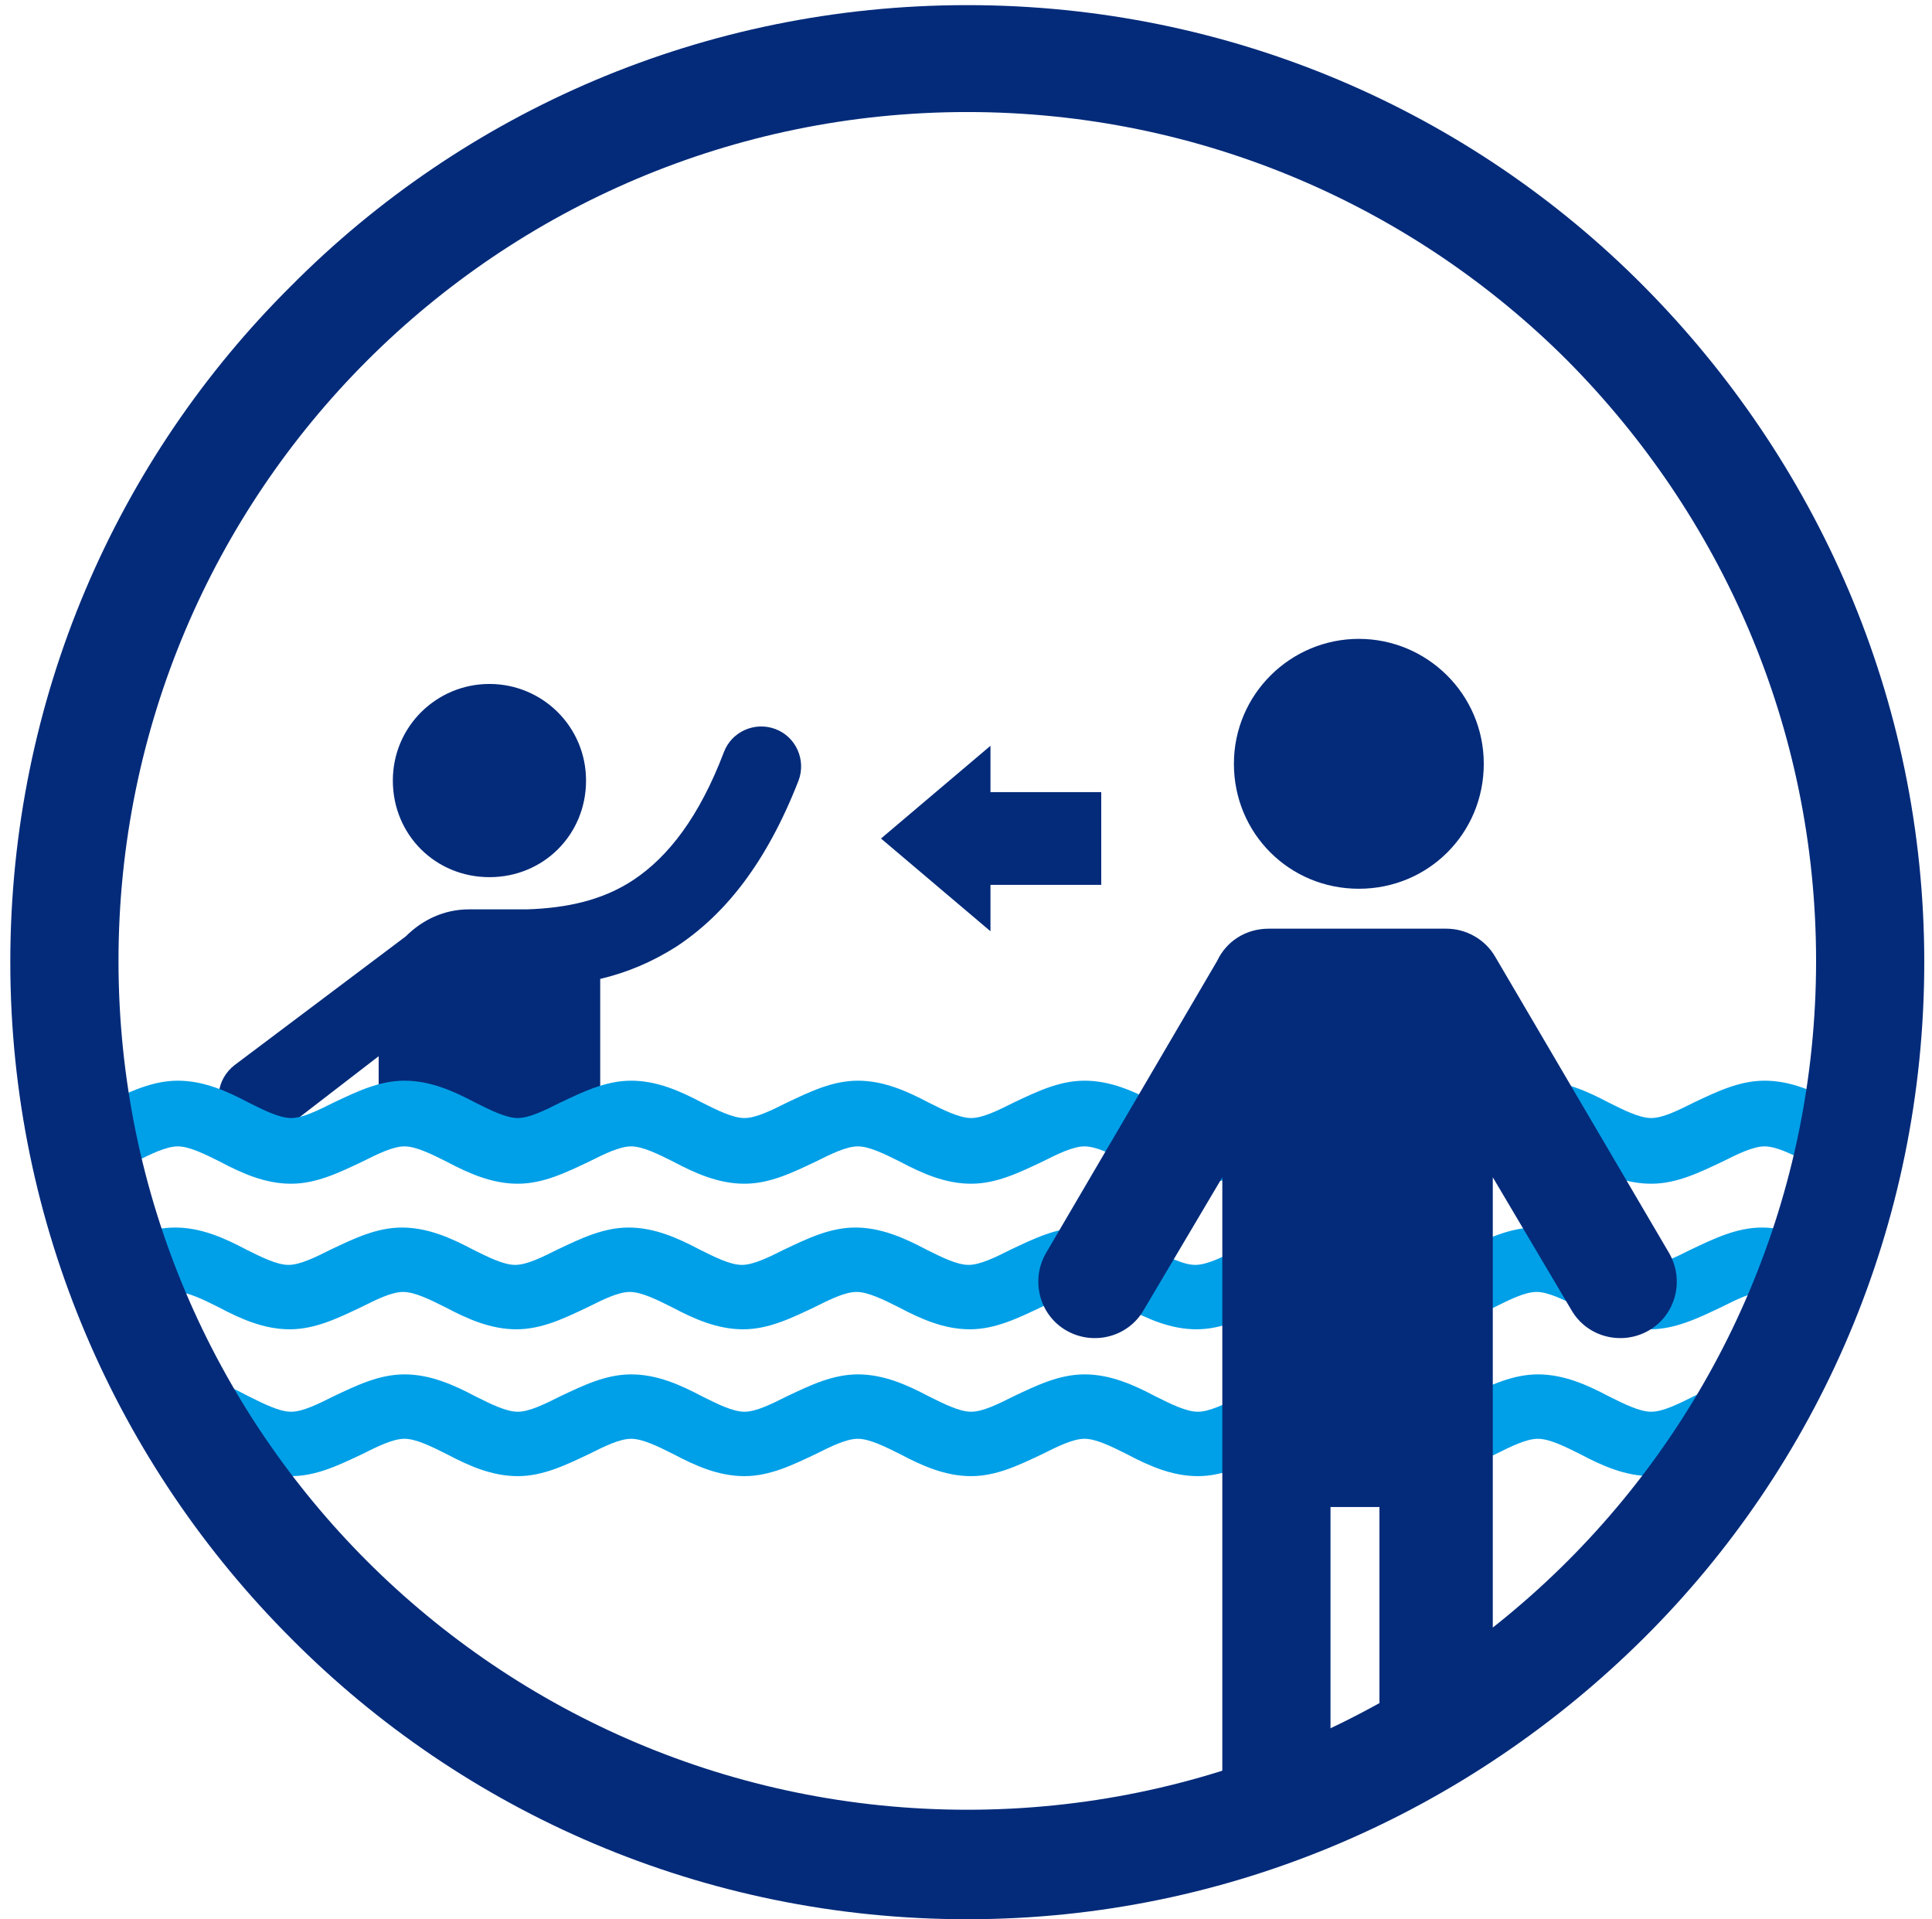
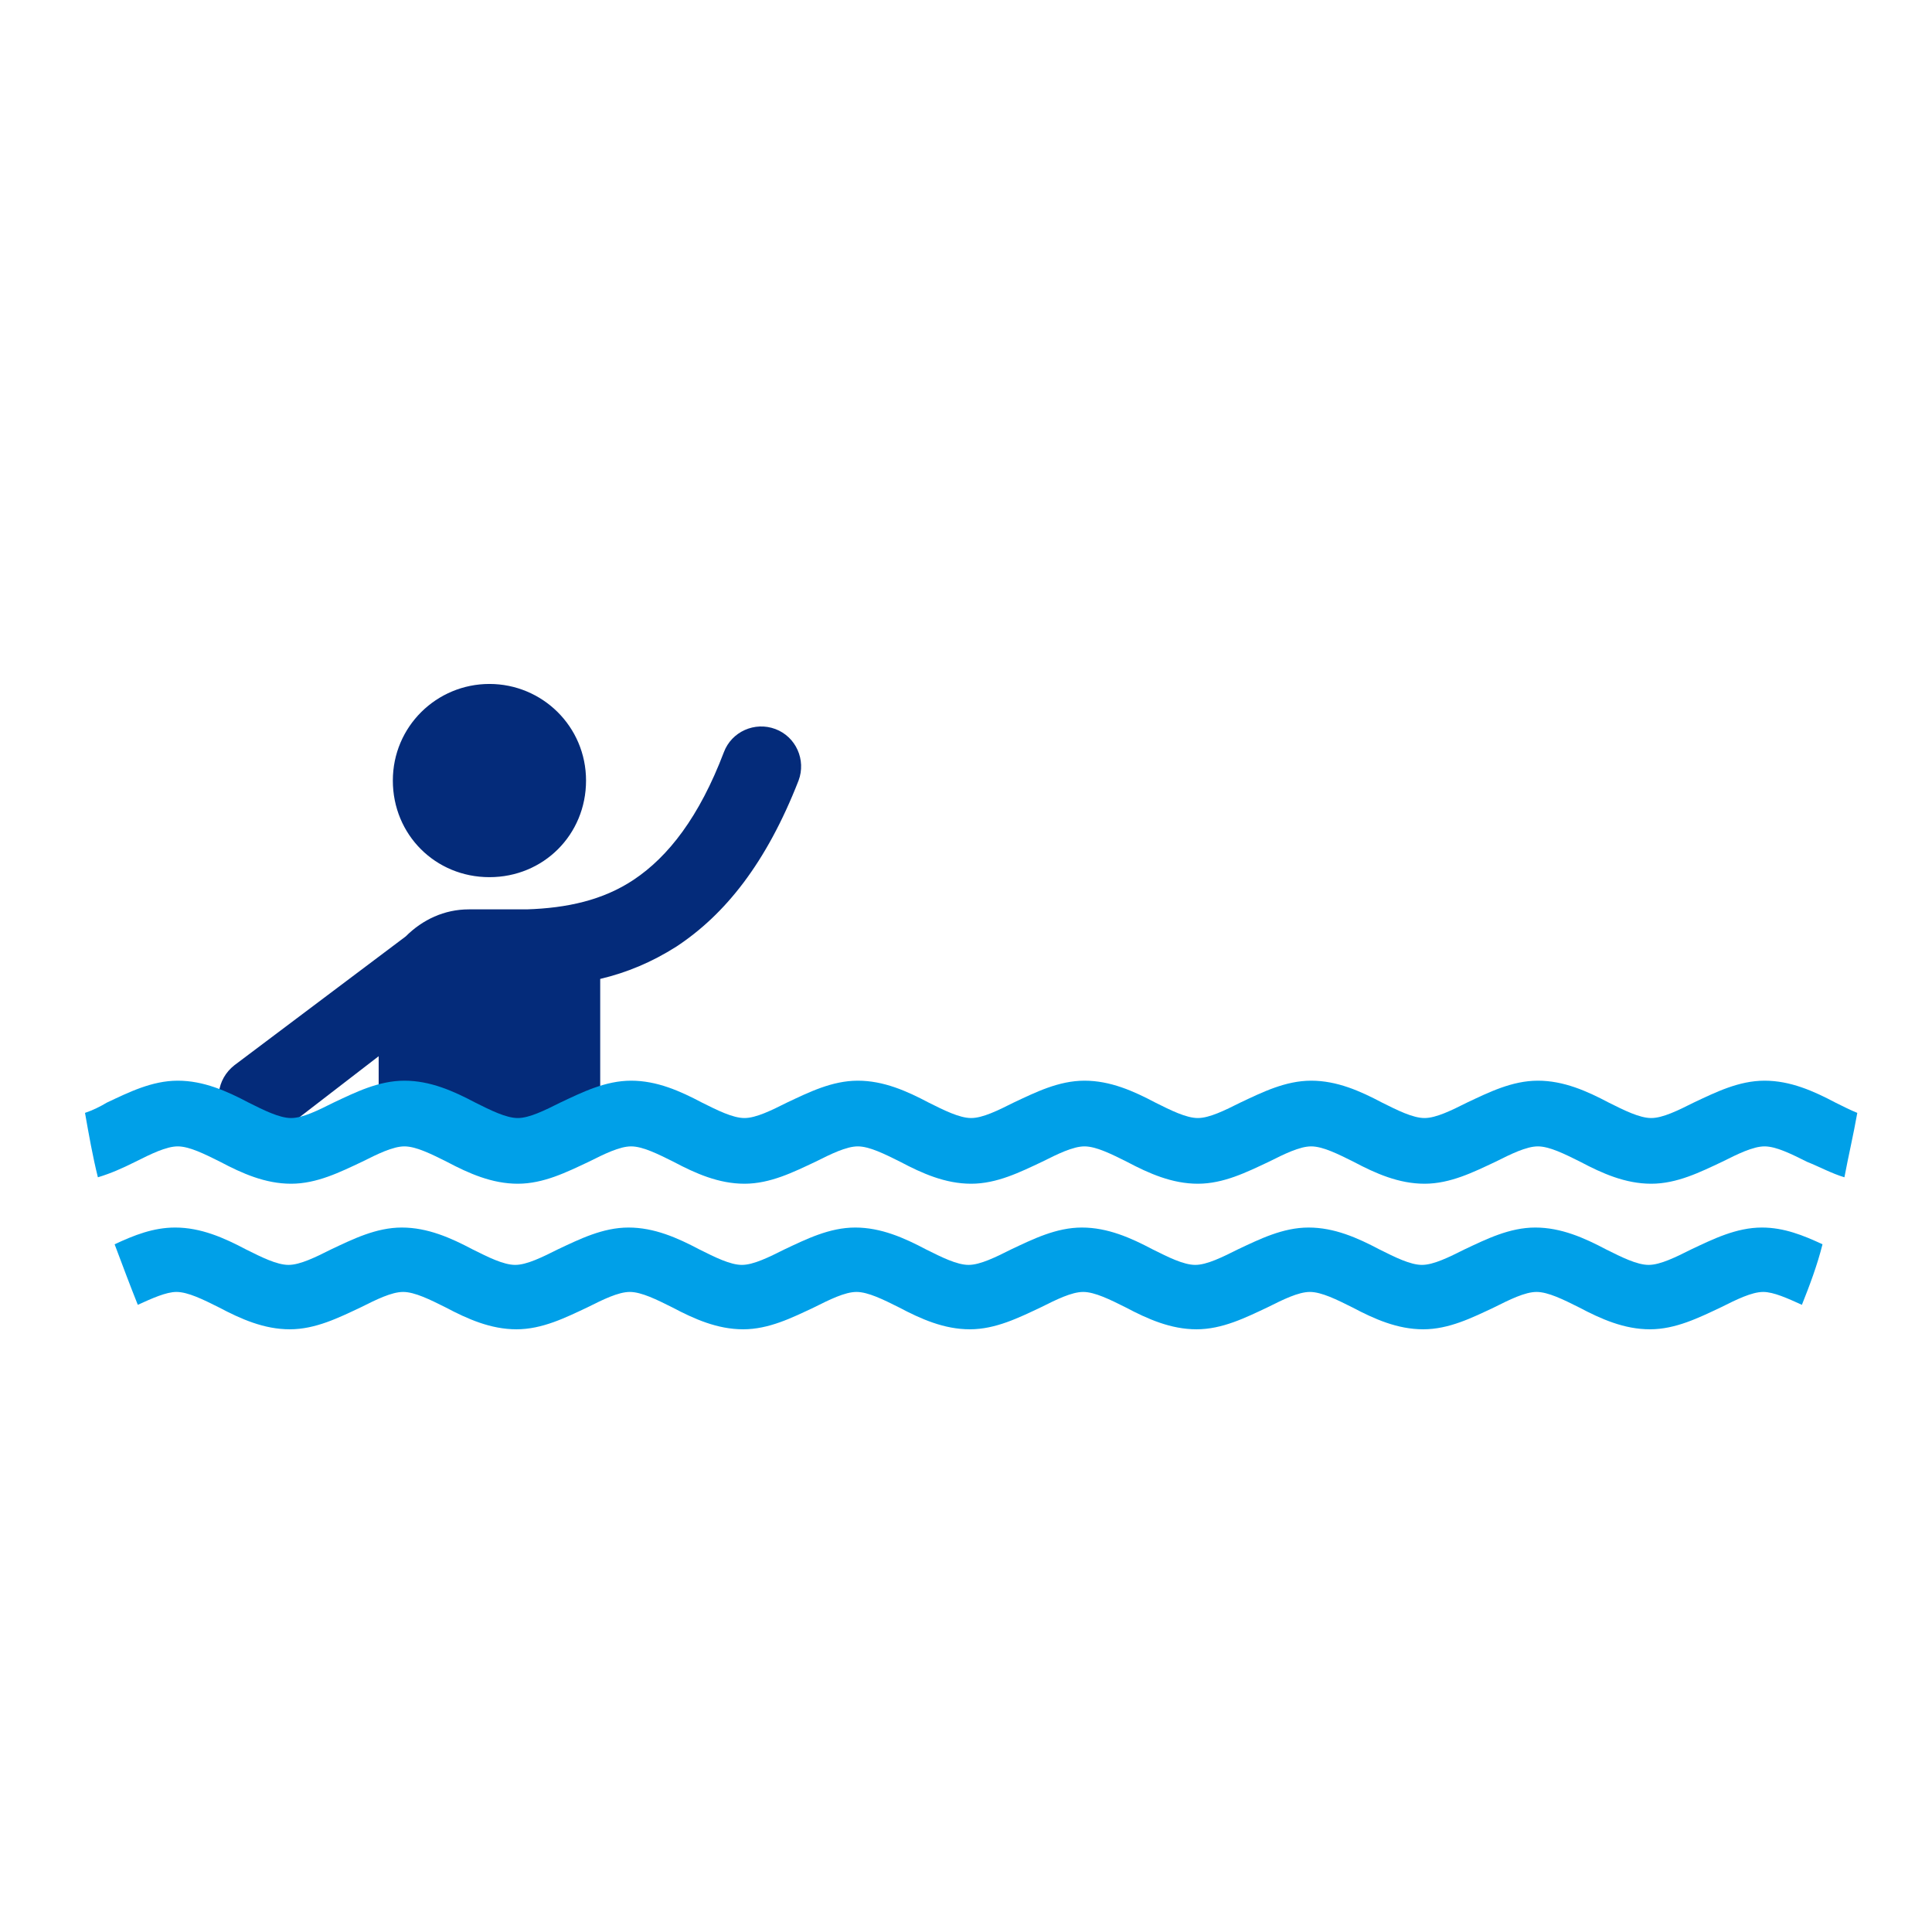
<svg xmlns="http://www.w3.org/2000/svg" width="150" height="149" viewBox="0 0 150 149" fill="none">
-   <path fill-rule="evenodd" clip-rule="evenodd" d="M85.5 68.698H76.9V72.298L68.4 65.098L76.9 57.898V61.498H85.5V68.698Z" fill="#042B7A" />
  <path fill-rule="evenodd" clip-rule="evenodd" d="M18.2 82.698C16.8 83.798 16.6 85.698 17.6 87.098C18.6 88.498 20.6 88.698 22 87.698L29.4 81.998V88.698H46.6V75.998C48.7 75.498 50.6 74.698 52.5 73.498C56.3 70.998 59.5 66.998 62 60.598C62.6 58.998 61.8 57.198 60.2 56.598C58.6 55.998 56.8 56.798 56.2 58.398C54.3 63.398 51.9 66.498 49.2 68.298C46.8 69.898 44 70.498 40.9 70.598H36.4C34.5 70.598 32.8 71.398 31.5 72.698L18.2 82.698ZM38 53.098C42.1 53.098 45.5 56.398 45.5 60.598C45.5 64.798 42.2 68.098 38 68.098C33.8 68.098 30.5 64.798 30.5 60.598C30.5 56.398 33.9 53.098 38 53.098Z" fill="#042B7A" />
  <path fill-rule="evenodd" clip-rule="evenodd" d="M143.2 91.398C142.2 91.098 141.3 90.598 140.3 90.198C139.1 89.598 137.9 88.998 137 88.998C136.1 88.998 134.9 89.598 133.7 90.198C132 90.998 130.2 91.898 128.2 91.898C126.2 91.898 124.4 91.098 122.7 90.198C121.5 89.598 120.3 88.998 119.4 88.998C118.5 88.998 117.3 89.598 116.1 90.198C114.4 90.998 112.6 91.898 110.6 91.898C108.6 91.898 106.8 91.098 105.1 90.198C103.9 89.598 102.7 88.998 101.8 88.998C100.9 88.998 99.7 89.598 98.5 90.198C96.8 90.998 95 91.898 93 91.898C91 91.898 89.2 91.098 87.5 90.198C86.3 89.598 85.1 88.998 84.2 88.998C83.3 88.998 82.1 89.598 80.9 90.198C79.2 90.998 77.4 91.898 75.4 91.898C73.4 91.898 71.6 91.098 69.9 90.198C68.7 89.598 67.5 88.998 66.6 88.998C65.7 88.998 64.5 89.598 63.3 90.198C61.6 90.998 59.8 91.898 57.8 91.898C55.8 91.898 54 91.098 52.3 90.198C51.1 89.598 49.9 88.998 49 88.998C48.1 88.998 46.9 89.598 45.7 90.198C44 90.998 42.2 91.898 40.2 91.898C38.2 91.898 36.4 91.098 34.7 90.198C33.5 89.598 32.3 88.998 31.4 88.998C30.5 88.998 29.3 89.598 28.1 90.198C26.4 90.998 24.6 91.898 22.6 91.898C20.6 91.898 18.8 91.098 17.1 90.198C15.9 89.598 14.7 88.998 13.8 88.998C12.9 88.998 11.7 89.598 10.5 90.198C9.5 90.698 8.6 91.098 7.6 91.398C7.2 89.798 6.9 88.098 6.6 86.398C7.2 86.198 7.8 85.898 8.3 85.598C10 84.798 11.8 83.898 13.8 83.898C15.8 83.898 17.6 84.698 19.3 85.598C20.5 86.198 21.7 86.798 22.6 86.798C23.5 86.798 24.7 86.198 25.9 85.598C27.6 84.798 29.4 83.898 31.4 83.898C33.4 83.898 35.2 84.698 36.9 85.598C38.1 86.198 39.3 86.798 40.2 86.798C41.1 86.798 42.3 86.198 43.5 85.598C45.2 84.798 47 83.898 49 83.898C51 83.898 52.8 84.698 54.5 85.598C55.7 86.198 56.9 86.798 57.8 86.798C58.7 86.798 59.9 86.198 61.1 85.598C62.8 84.798 64.6 83.898 66.6 83.898C68.6 83.898 70.4 84.698 72.1 85.598C73.3 86.198 74.5 86.798 75.4 86.798C76.3 86.798 77.5 86.198 78.7 85.598C80.4 84.798 82.2 83.898 84.2 83.898C86.2 83.898 88 84.698 89.7 85.598C90.9 86.198 92.1 86.798 93 86.798C93.9 86.798 95.1 86.198 96.3 85.598C98 84.798 99.8 83.898 101.8 83.898C103.8 83.898 105.6 84.698 107.3 85.598C108.5 86.198 109.7 86.798 110.6 86.798C111.5 86.798 112.7 86.198 113.9 85.598C115.6 84.798 117.4 83.898 119.4 83.898C121.4 83.898 123.2 84.698 124.9 85.598C126.1 86.198 127.3 86.798 128.2 86.798C129.1 86.798 130.3 86.198 131.5 85.598C133.2 84.798 135 83.898 137 83.898C139 83.898 140.8 84.698 142.5 85.598C143.1 85.898 143.7 86.198 144.2 86.398C143.9 88.098 143.5 89.798 143.2 91.398Z" fill="#00A0E8" />
  <path fill-rule="evenodd" clip-rule="evenodd" d="M139.899 101.299C138.799 100.799 137.699 100.299 136.899 100.299C135.999 100.299 134.799 100.899 133.599 101.499C131.899 102.299 130.099 103.199 128.099 103.199C126.099 103.199 124.299 102.399 122.599 101.499C121.399 100.899 120.199 100.299 119.299 100.299C118.399 100.299 117.199 100.899 115.999 101.499C114.299 102.299 112.499 103.199 110.499 103.199C108.499 103.199 106.699 102.399 104.999 101.499C103.799 100.899 102.599 100.299 101.699 100.299C100.799 100.299 99.599 100.899 98.399 101.499C96.699 102.299 94.899 103.199 92.899 103.199C90.899 103.199 89.099 102.399 87.399 101.499C86.199 100.899 84.999 100.299 84.099 100.299C83.199 100.299 81.999 100.899 80.799 101.499C79.099 102.299 77.299 103.199 75.299 103.199C73.299 103.199 71.499 102.399 69.799 101.499C68.599 100.899 67.399 100.299 66.499 100.299C65.599 100.299 64.399 100.899 63.199 101.499C61.499 102.299 59.699 103.199 57.699 103.199C55.699 103.199 53.899 102.399 52.199 101.499C50.999 100.899 49.799 100.299 48.899 100.299C47.999 100.299 46.799 100.899 45.599 101.499C43.899 102.299 42.099 103.199 40.099 103.199C38.099 103.199 36.299 102.399 34.599 101.499C33.399 100.899 32.199 100.299 31.299 100.299C30.399 100.299 29.199 100.899 27.999 101.499C26.299 102.299 24.499 103.199 22.499 103.199C20.499 103.199 18.699 102.399 16.999 101.499C15.799 100.899 14.599 100.299 13.699 100.299C12.899 100.299 11.799 100.799 10.699 101.299C10.099 99.799 9.499 98.199 8.899 96.599C10.399 95.899 11.899 95.299 13.599 95.299C15.599 95.299 17.399 96.099 19.099 96.999C20.299 97.599 21.499 98.199 22.399 98.199C23.299 98.199 24.499 97.599 25.699 96.999C27.399 96.199 29.199 95.299 31.199 95.299C33.199 95.299 34.999 96.099 36.699 96.999C37.899 97.599 39.099 98.199 39.999 98.199C40.899 98.199 42.099 97.599 43.299 96.999C44.999 96.199 46.799 95.299 48.799 95.299C50.799 95.299 52.599 96.099 54.299 96.999C55.499 97.599 56.699 98.199 57.599 98.199C58.499 98.199 59.699 97.599 60.899 96.999C62.599 96.199 64.399 95.299 66.399 95.299C68.399 95.299 70.199 96.099 71.899 96.999C73.099 97.599 74.299 98.199 75.199 98.199C76.099 98.199 77.299 97.599 78.499 96.999C80.199 96.199 81.999 95.299 83.999 95.299C85.999 95.299 87.799 96.099 89.499 96.999C90.699 97.599 91.899 98.199 92.799 98.199C93.699 98.199 94.899 97.599 96.099 96.999C97.799 96.199 99.599 95.299 101.599 95.299C103.599 95.299 105.399 96.099 107.099 96.999C108.299 97.599 109.499 98.199 110.399 98.199C111.299 98.199 112.499 97.599 113.699 96.999C115.399 96.199 117.199 95.299 119.199 95.299C121.199 95.299 122.999 96.099 124.699 96.999C125.899 97.599 127.099 98.199 127.999 98.199C128.899 98.199 130.099 97.599 131.299 96.999C132.999 96.199 134.799 95.299 136.799 95.299C138.499 95.299 139.999 95.899 141.499 96.599C141.099 98.199 140.499 99.799 139.899 101.299Z" fill="#00A0E8" />
-   <path fill-rule="evenodd" clip-rule="evenodd" d="M134 112.699L133.7 112.899C132 113.699 130.2 114.599 128.2 114.599C126.2 114.599 124.4 113.799 122.7 112.899C121.5 112.299 120.3 111.699 119.4 111.699C118.5 111.699 117.3 112.299 116.1 112.899C114.4 113.699 112.6 114.599 110.6 114.599C108.6 114.599 106.8 113.799 105.1 112.899C103.9 112.299 102.7 111.699 101.8 111.699C100.9 111.699 99.7 112.299 98.5 112.899C96.8 113.699 95 114.599 93 114.599C91 114.599 89.2 113.799 87.5 112.899C86.3 112.299 85.1 111.699 84.2 111.699C83.3 111.699 82.1 112.299 80.9 112.899C79.2 113.699 77.4 114.599 75.4 114.599C73.4 114.599 71.6 113.799 69.9 112.899C68.7 112.299 67.5 111.699 66.6 111.699C65.7 111.699 64.5 112.299 63.3 112.899C61.6 113.699 59.8 114.599 57.8 114.599C55.8 114.599 54 113.799 52.3 112.899C51.1 112.299 49.9 111.699 49 111.699C48.1 111.699 46.9 112.299 45.7 112.899C44 113.699 42.2 114.599 40.2 114.599C38.2 114.599 36.4 113.799 34.7 112.899C33.5 112.299 32.3 111.699 31.4 111.699C30.5 111.699 29.3 112.299 28.1 112.899C26.4 113.699 24.6 114.599 22.6 114.599C20.6 114.599 18.8 113.799 17.1 112.899L16.8 112.699C15.6 110.799 14.4 108.799 13.3 106.699C13.5 106.699 13.6 106.699 13.8 106.699C15.8 106.699 17.6 107.499 19.3 108.399C20.5 108.999 21.7 109.599 22.6 109.599C23.5 109.599 24.7 108.999 25.9 108.399C27.6 107.599 29.4 106.699 31.4 106.699C33.4 106.699 35.2 107.499 36.9 108.399C38.1 108.999 39.3 109.599 40.2 109.599C41.1 109.599 42.3 108.999 43.5 108.399C45.2 107.599 47 106.699 49 106.699C51 106.699 52.8 107.499 54.5 108.399C55.7 108.999 56.9 109.599 57.8 109.599C58.7 109.599 59.9 108.999 61.1 108.399C62.8 107.599 64.6 106.699 66.6 106.699C68.6 106.699 70.4 107.499 72.1 108.399C73.3 108.999 74.5 109.599 75.4 109.599C76.3 109.599 77.5 108.999 78.7 108.399C80.4 107.599 82.2 106.699 84.2 106.699C86.2 106.699 88 107.499 89.7 108.399C90.9 108.999 92.1 109.599 93 109.599C93.9 109.599 95.1 108.999 96.3 108.399C98 107.599 99.8 106.699 101.8 106.699C103.8 106.699 105.6 107.499 107.3 108.399C108.5 108.999 109.7 109.599 110.6 109.599C111.5 109.599 112.7 108.999 113.9 108.399C115.6 107.599 117.4 106.699 119.4 106.699C121.4 106.699 123.2 107.499 124.9 108.399C126.1 108.999 127.3 109.599 128.2 109.599C129.1 109.599 130.3 108.999 131.5 108.399C133.2 107.599 135 106.699 137 106.699C137.2 106.699 137.3 106.699 137.5 106.699C136.4 108.699 135.2 110.699 134 112.699Z" fill="#00A0E8" />
-   <path fill-rule="evenodd" clip-rule="evenodd" d="M94.9 141.898V91.398L88.8 101.698C87.6 103.798 84.9 104.498 82.8 103.298C80.7 102.098 80 99.398 81.2 97.298L94.5 74.598C95.2 73.098 96.7 72.098 98.5 72.098H112.3C113.8 72.098 115.3 72.898 116.1 74.298L129.6 97.298C130.8 99.398 130.1 102.098 128 103.298C125.9 104.498 123.2 103.798 122 101.698L115.9 91.398V131.398C113.1 133.398 110.2 135.198 107.1 136.798V116.998H103.3V138.598C100.8 139.898 97.9 140.998 94.9 141.898ZM105.5 49.598C110.8 49.598 115.2 53.898 115.2 59.298C115.2 64.698 110.9 68.998 105.5 68.998C100.1 68.998 95.8 64.698 95.8 59.298C95.8 53.898 100.2 49.598 105.5 49.598Z" fill="#042B7A" />
-   <path fill-rule="evenodd" clip-rule="evenodd" d="M75.1 0.398C95.6 0.398 114.2 8.698 127.6 22.198C141 35.698 149.4 54.198 149.4 74.698C149.4 95.198 141.1 113.798 127.6 127.198C114.1 140.598 95.6 148.998 75.1 148.998C54.6 148.998 36 140.698 22.6 127.198C9.2 113.798 0.8 95.198 0.8 74.698C0.8 54.198 9.1 35.598 22.6 22.198C36 8.698 54.6 0.398 75.1 0.398ZM121.7 27.998C109.8 16.098 93.3 8.698 75.1 8.698C56.9 8.698 40.4 16.098 28.5 27.998C16.6 39.898 9.2 56.398 9.2 74.598C9.2 92.798 16.6 109.298 28.5 121.198C40.4 133.098 56.9 140.498 75.1 140.498C93.3 140.498 109.8 133.098 121.7 121.198C133.6 109.298 141 92.798 141 74.598C141 56.398 133.6 39.998 121.7 27.998Z" fill="#042B7A" />
</svg>